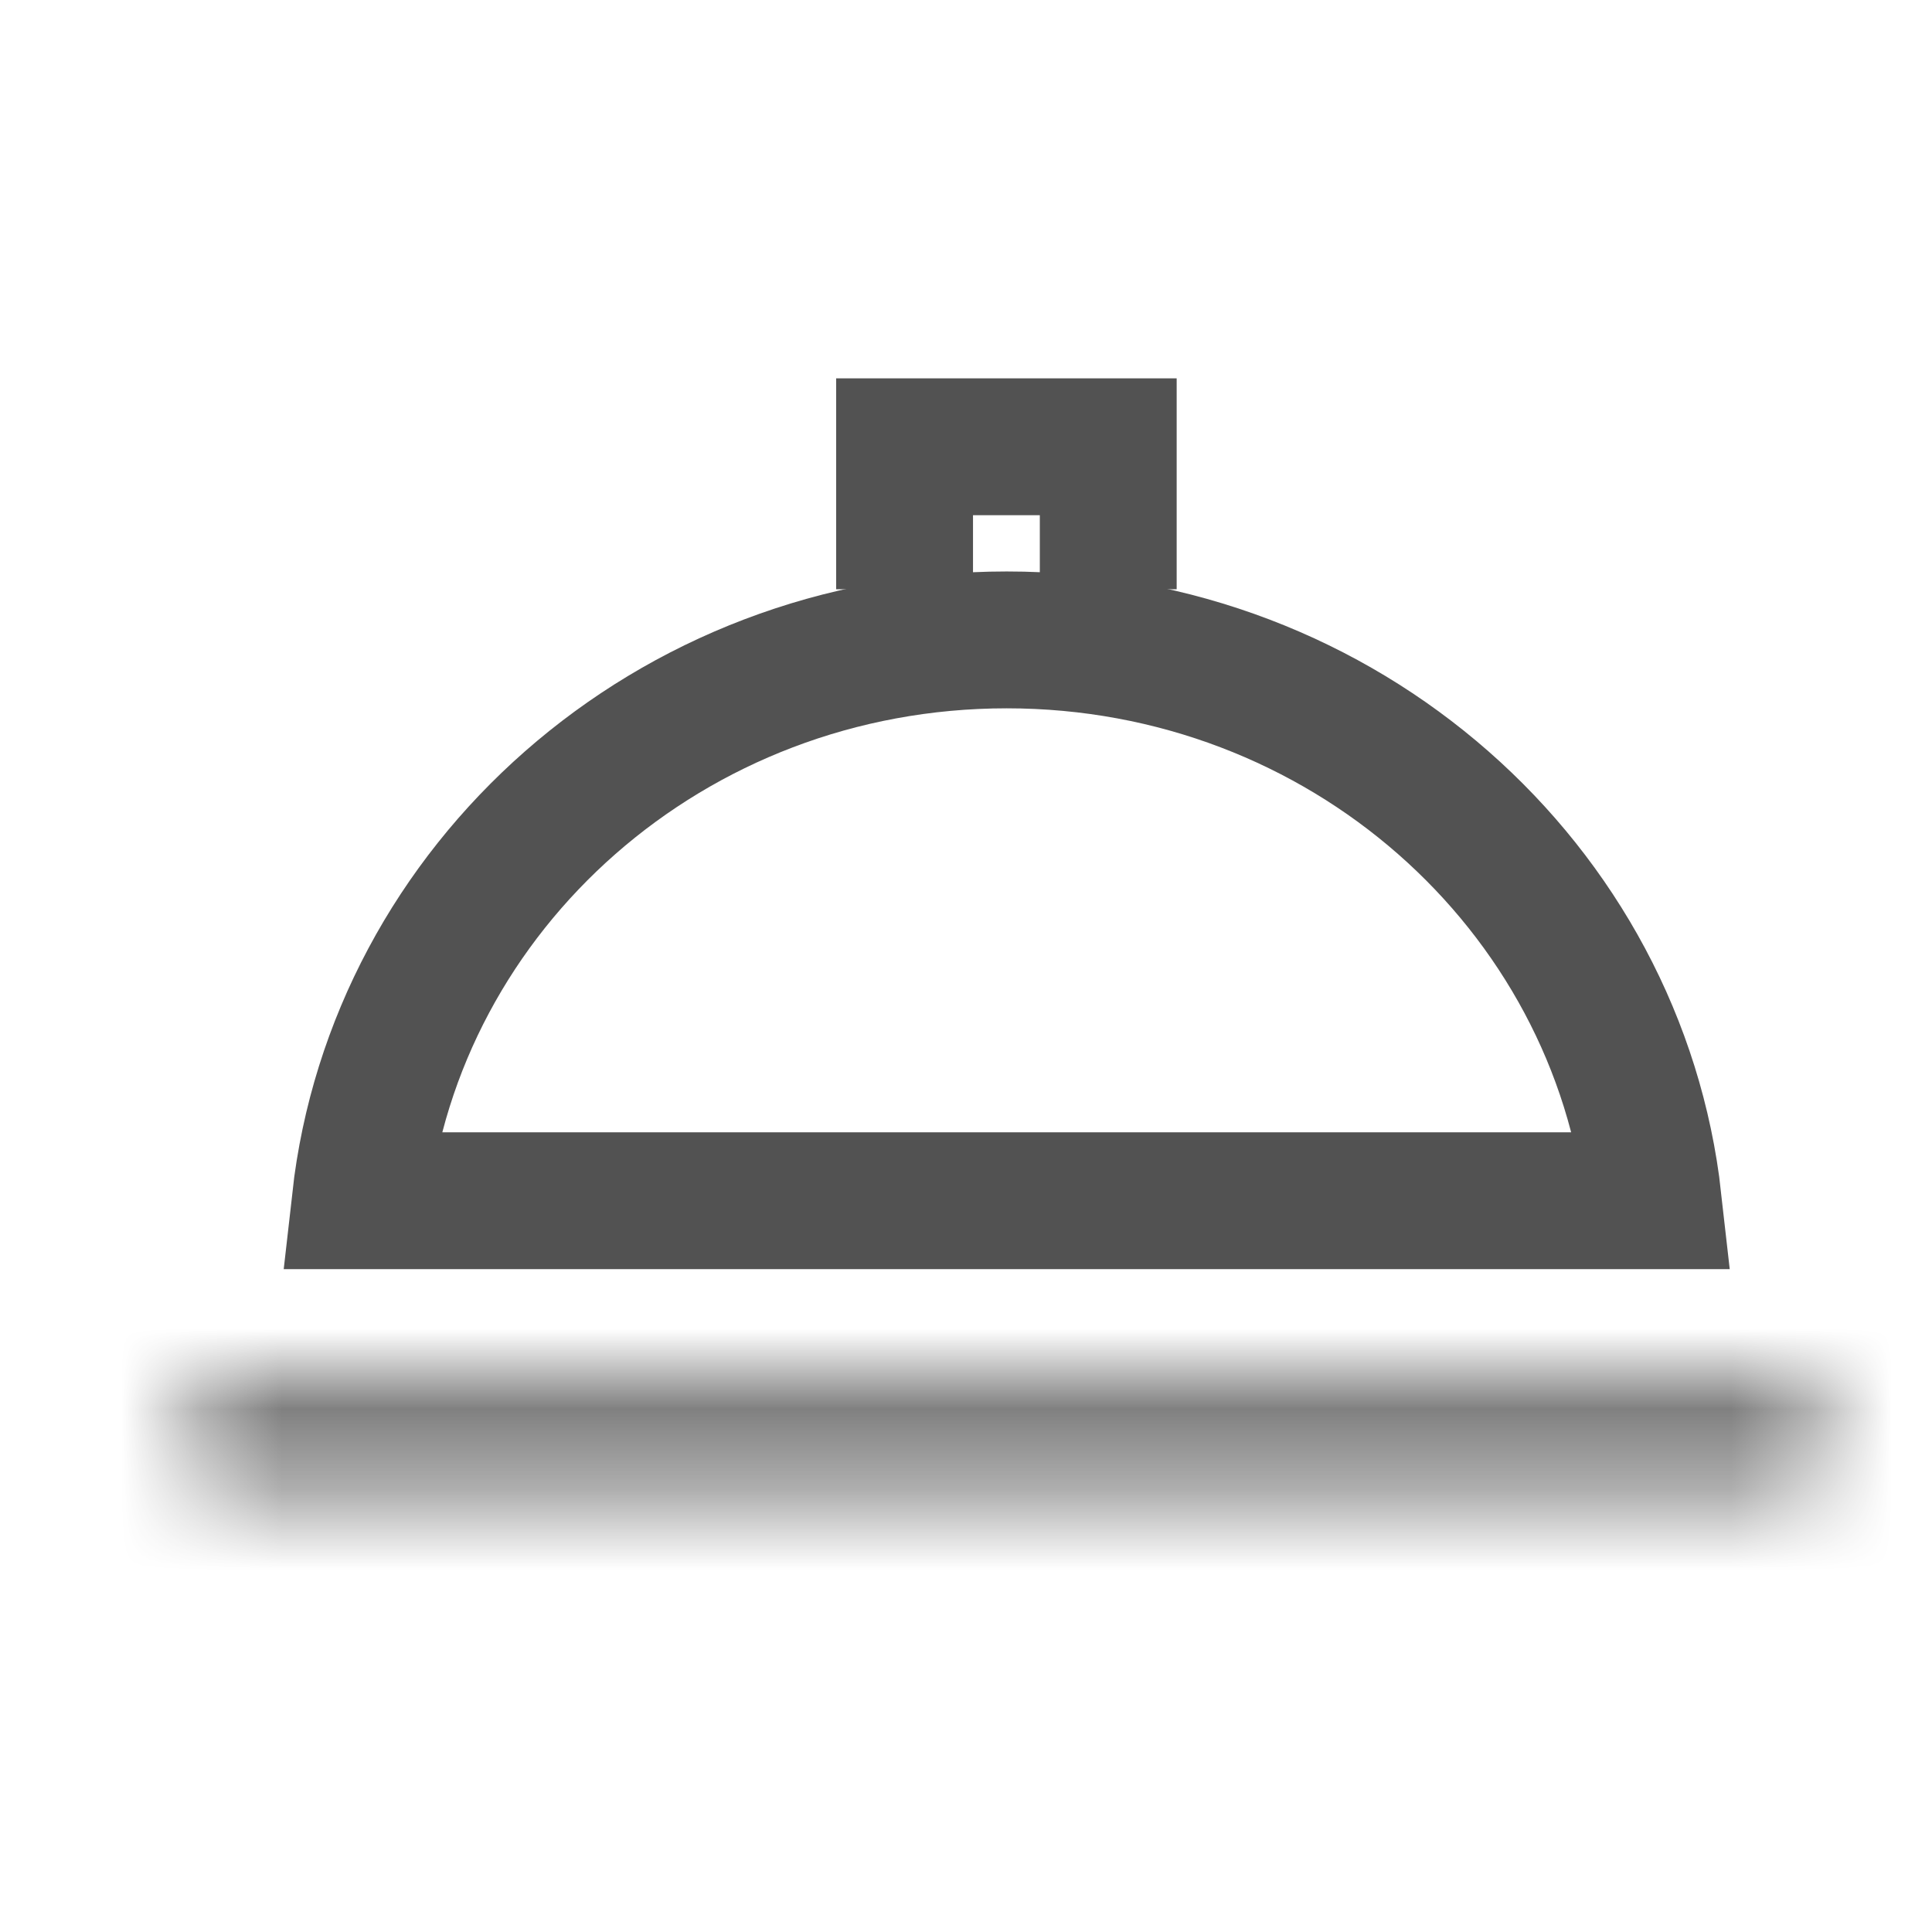
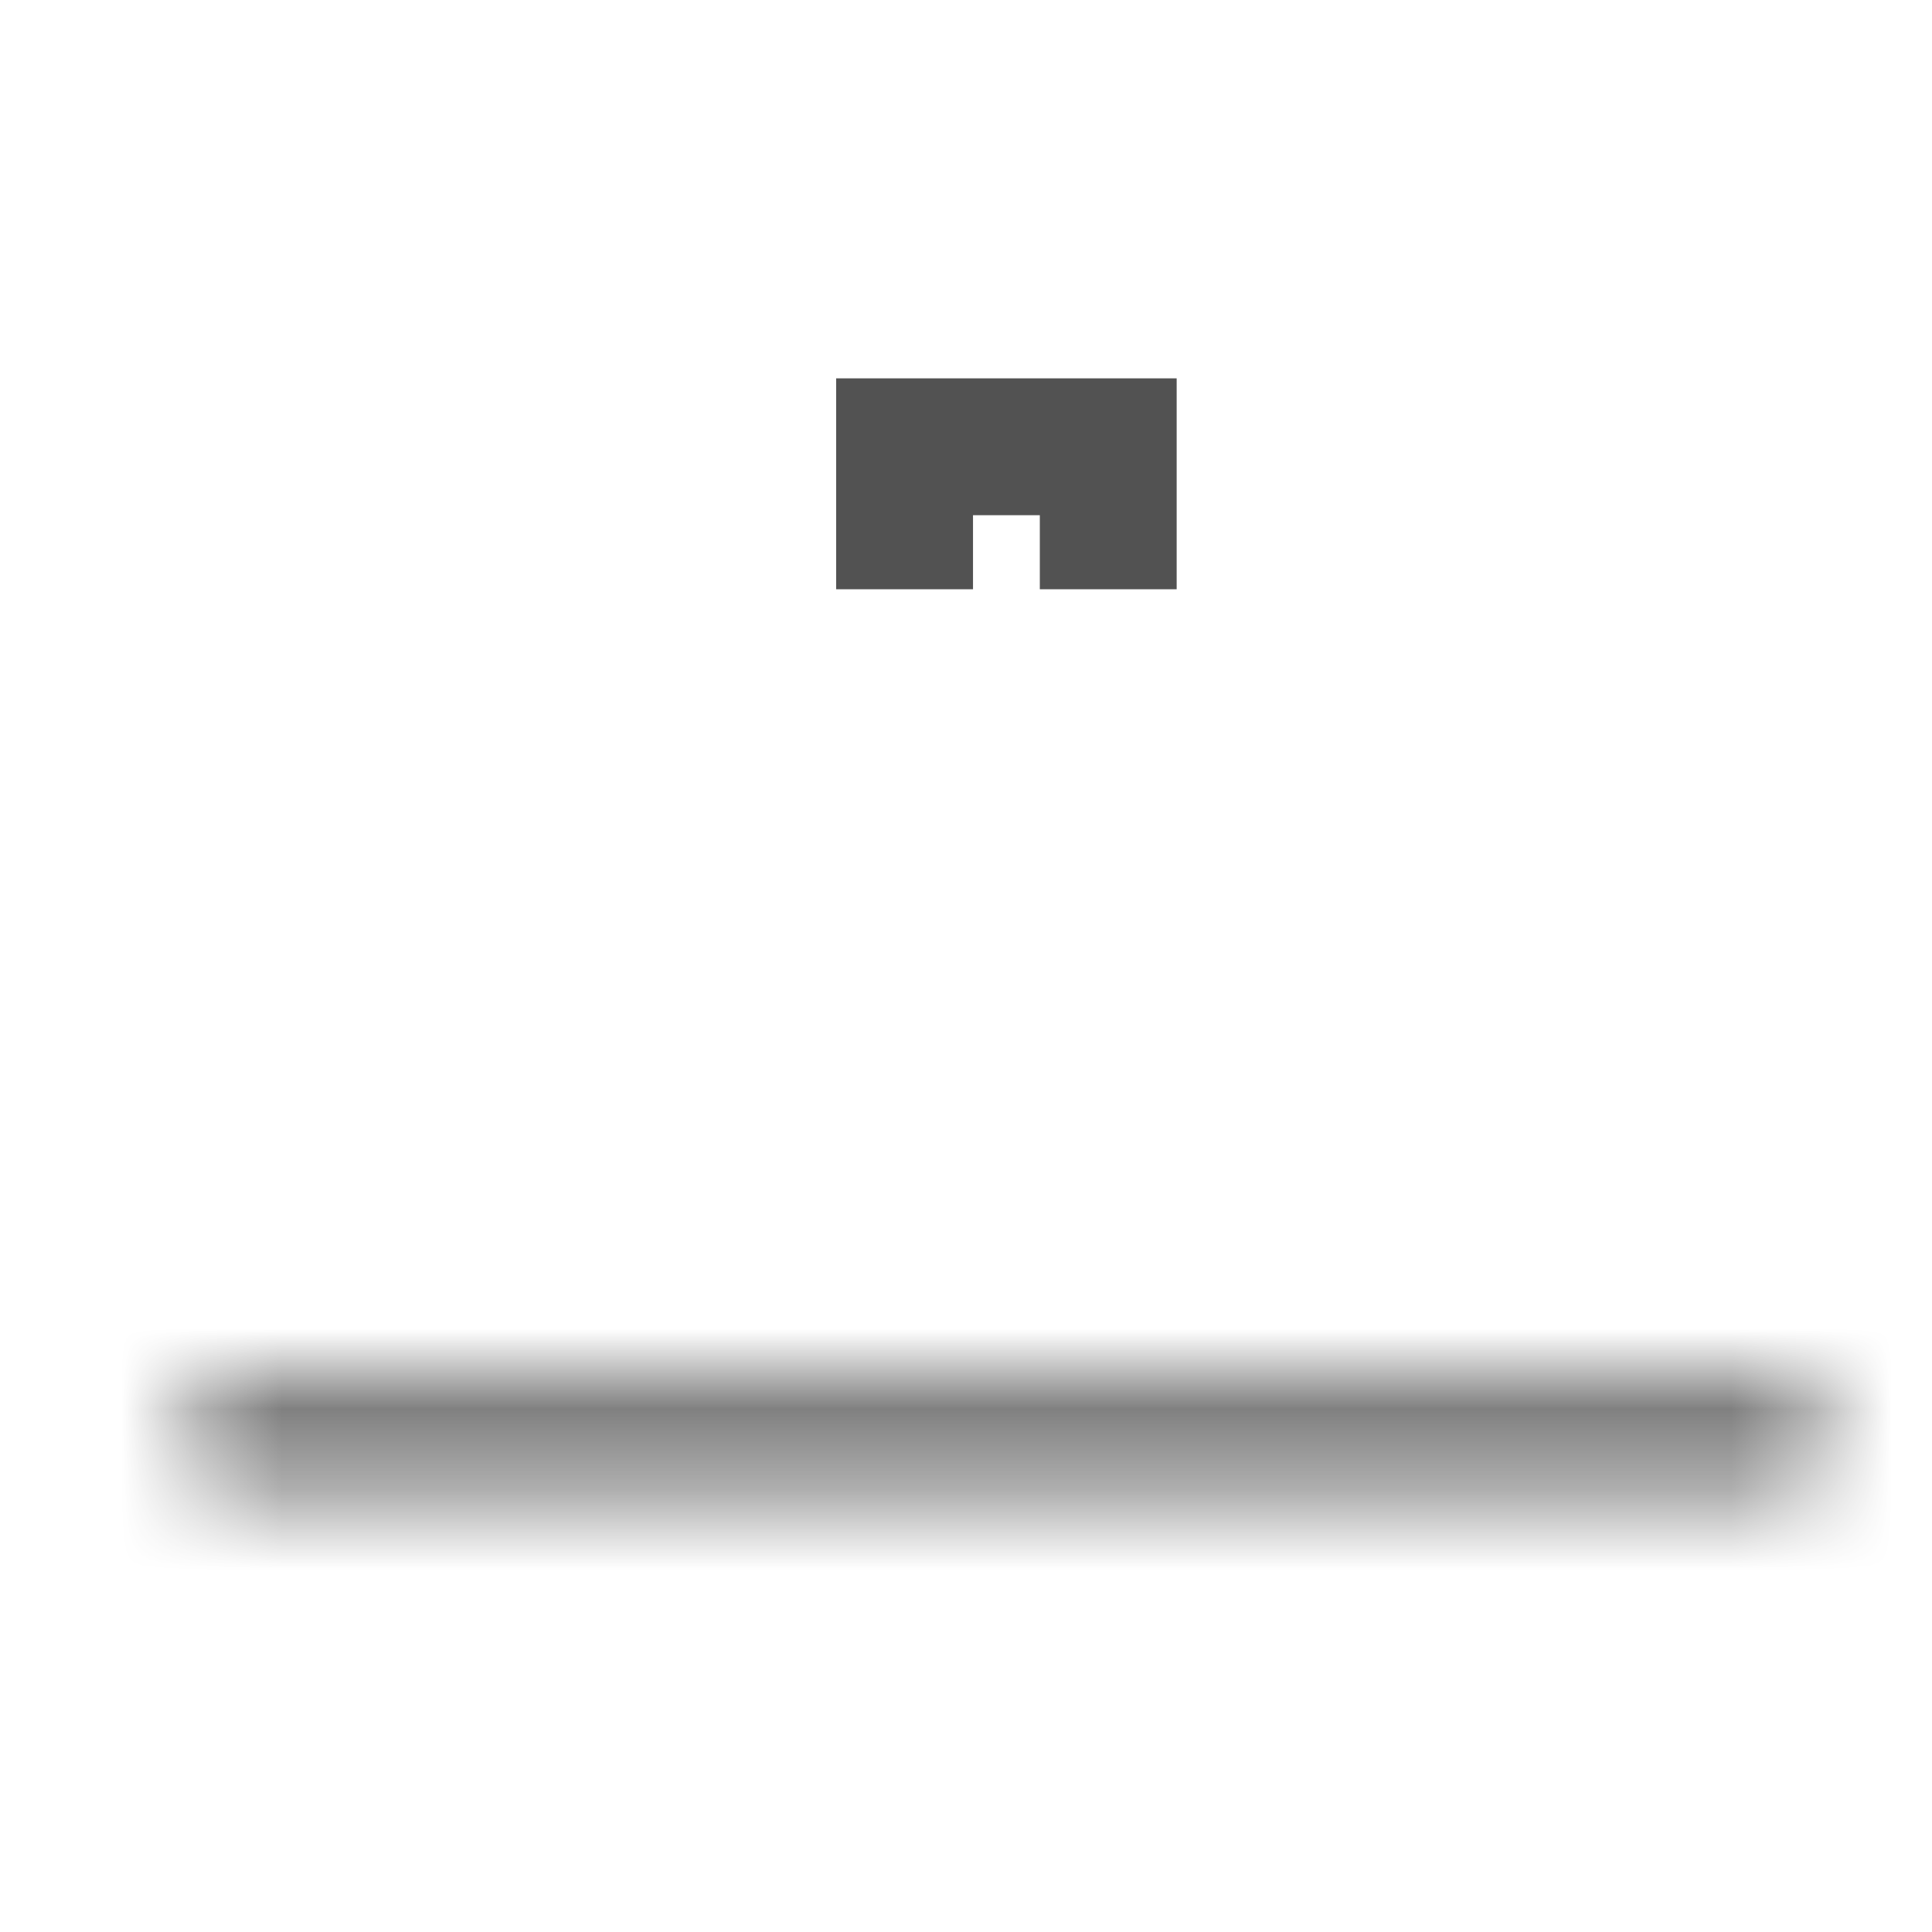
<svg xmlns="http://www.w3.org/2000/svg" width="24" height="24" viewBox="0 0 24 24" fill="none">
  <mask id="path-1-inside-1_204_628" fill="white">
    <path fill-rule="evenodd" clip-rule="evenodd" d="M22.121 17.258H2.875C2.527 17.258 2.247 17.525 2.247 17.853C2.247 18.183 2.528 18.45 2.875 18.45H22.121C22.469 18.45 22.75 18.183 22.75 17.853C22.75 17.525 22.468 17.258 22.121 17.258Z" />
  </mask>
  <path d="M22.121 15.558H2.875V18.958H22.121V15.558ZM2.875 15.558C1.673 15.558 0.547 16.503 0.547 17.853H3.947C3.947 18.547 3.38 18.958 2.875 18.958V15.558ZM0.547 17.853C0.547 19.203 1.672 20.15 2.875 20.15V16.75C3.384 16.75 3.947 17.163 3.947 17.853H0.547ZM2.875 20.15H22.121V16.75H2.875V20.15ZM22.121 20.15C23.323 20.15 24.451 19.205 24.451 17.853H21.05C21.05 17.161 21.615 16.75 22.121 16.75V20.15ZM24.451 17.853C24.451 16.497 23.314 15.558 22.121 15.558V18.958C21.621 18.958 21.05 18.554 21.05 17.853H24.451Z" fill="#525252" mask="url(#path-1-inside-1_204_628)" />
-   <path d="M20.537 14.916H4.475C4.912 11.017 8.319 7.949 12.506 7.949C16.692 7.949 20.101 11.018 20.537 14.916Z" stroke="#525252" stroke-width="1.7" />
  <path d="M11.237 7.32V5.55H13.767V7.32" stroke="#525252" stroke-width="1.7" />
</svg>